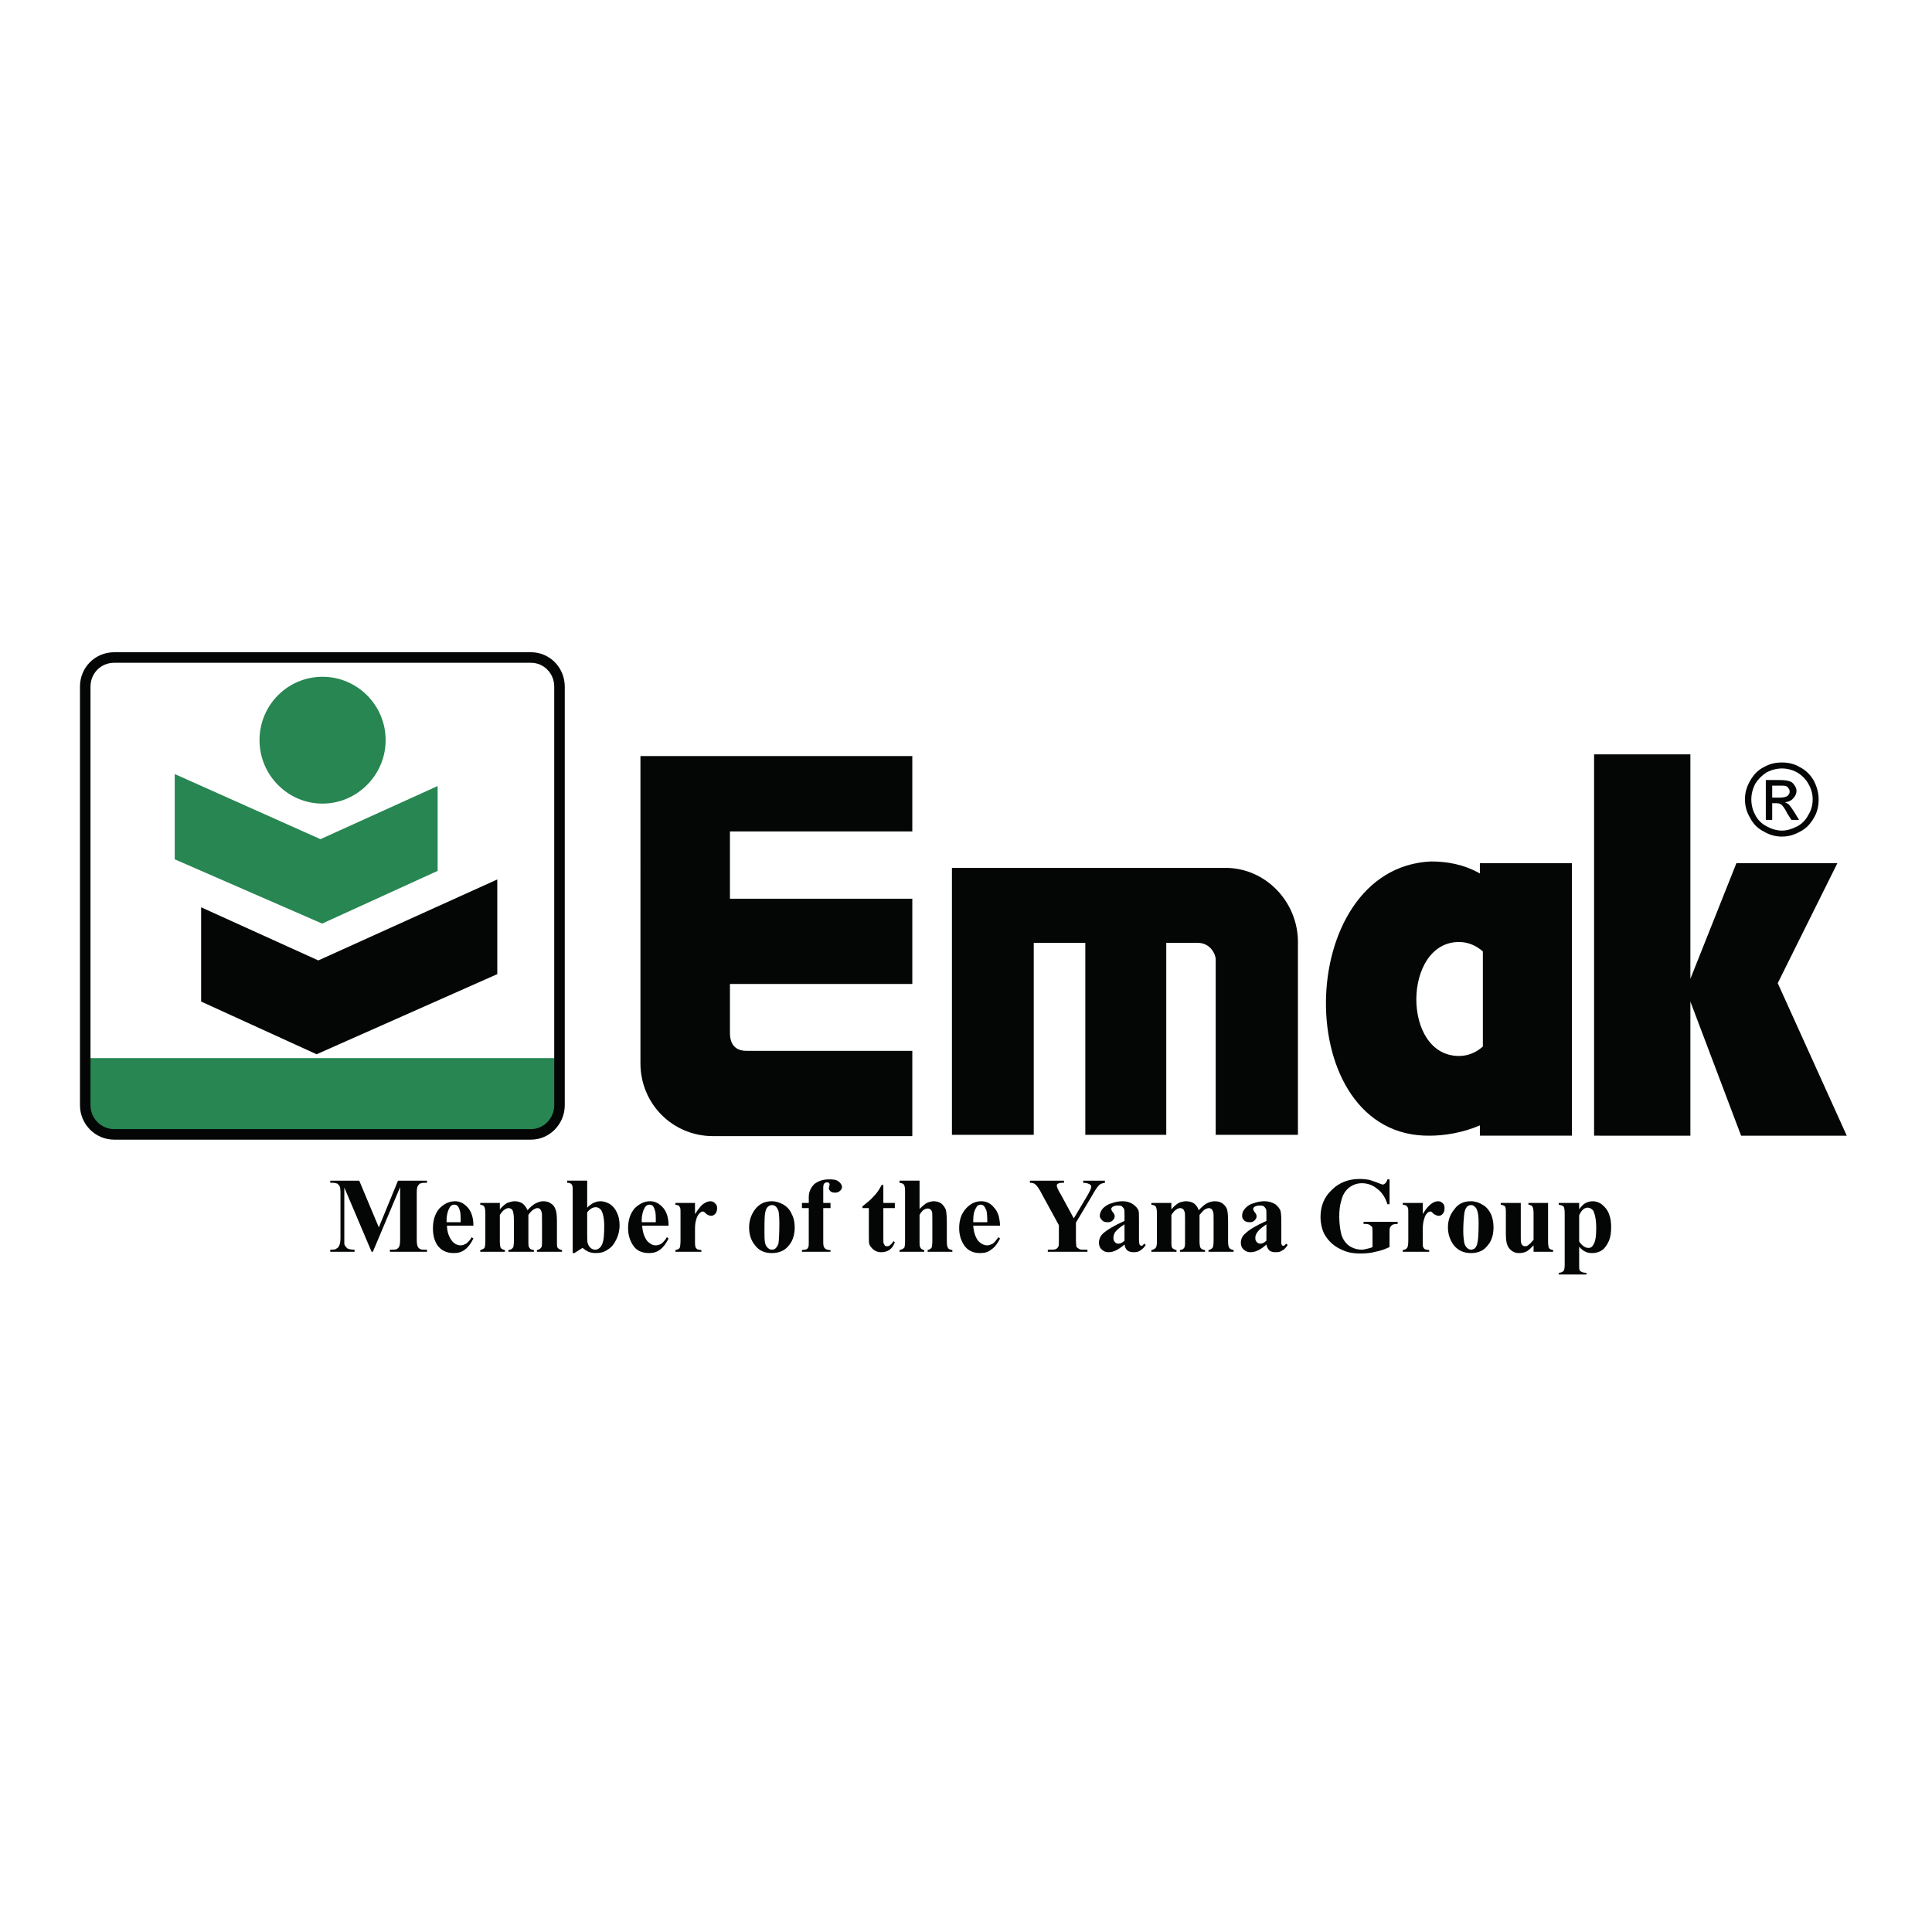
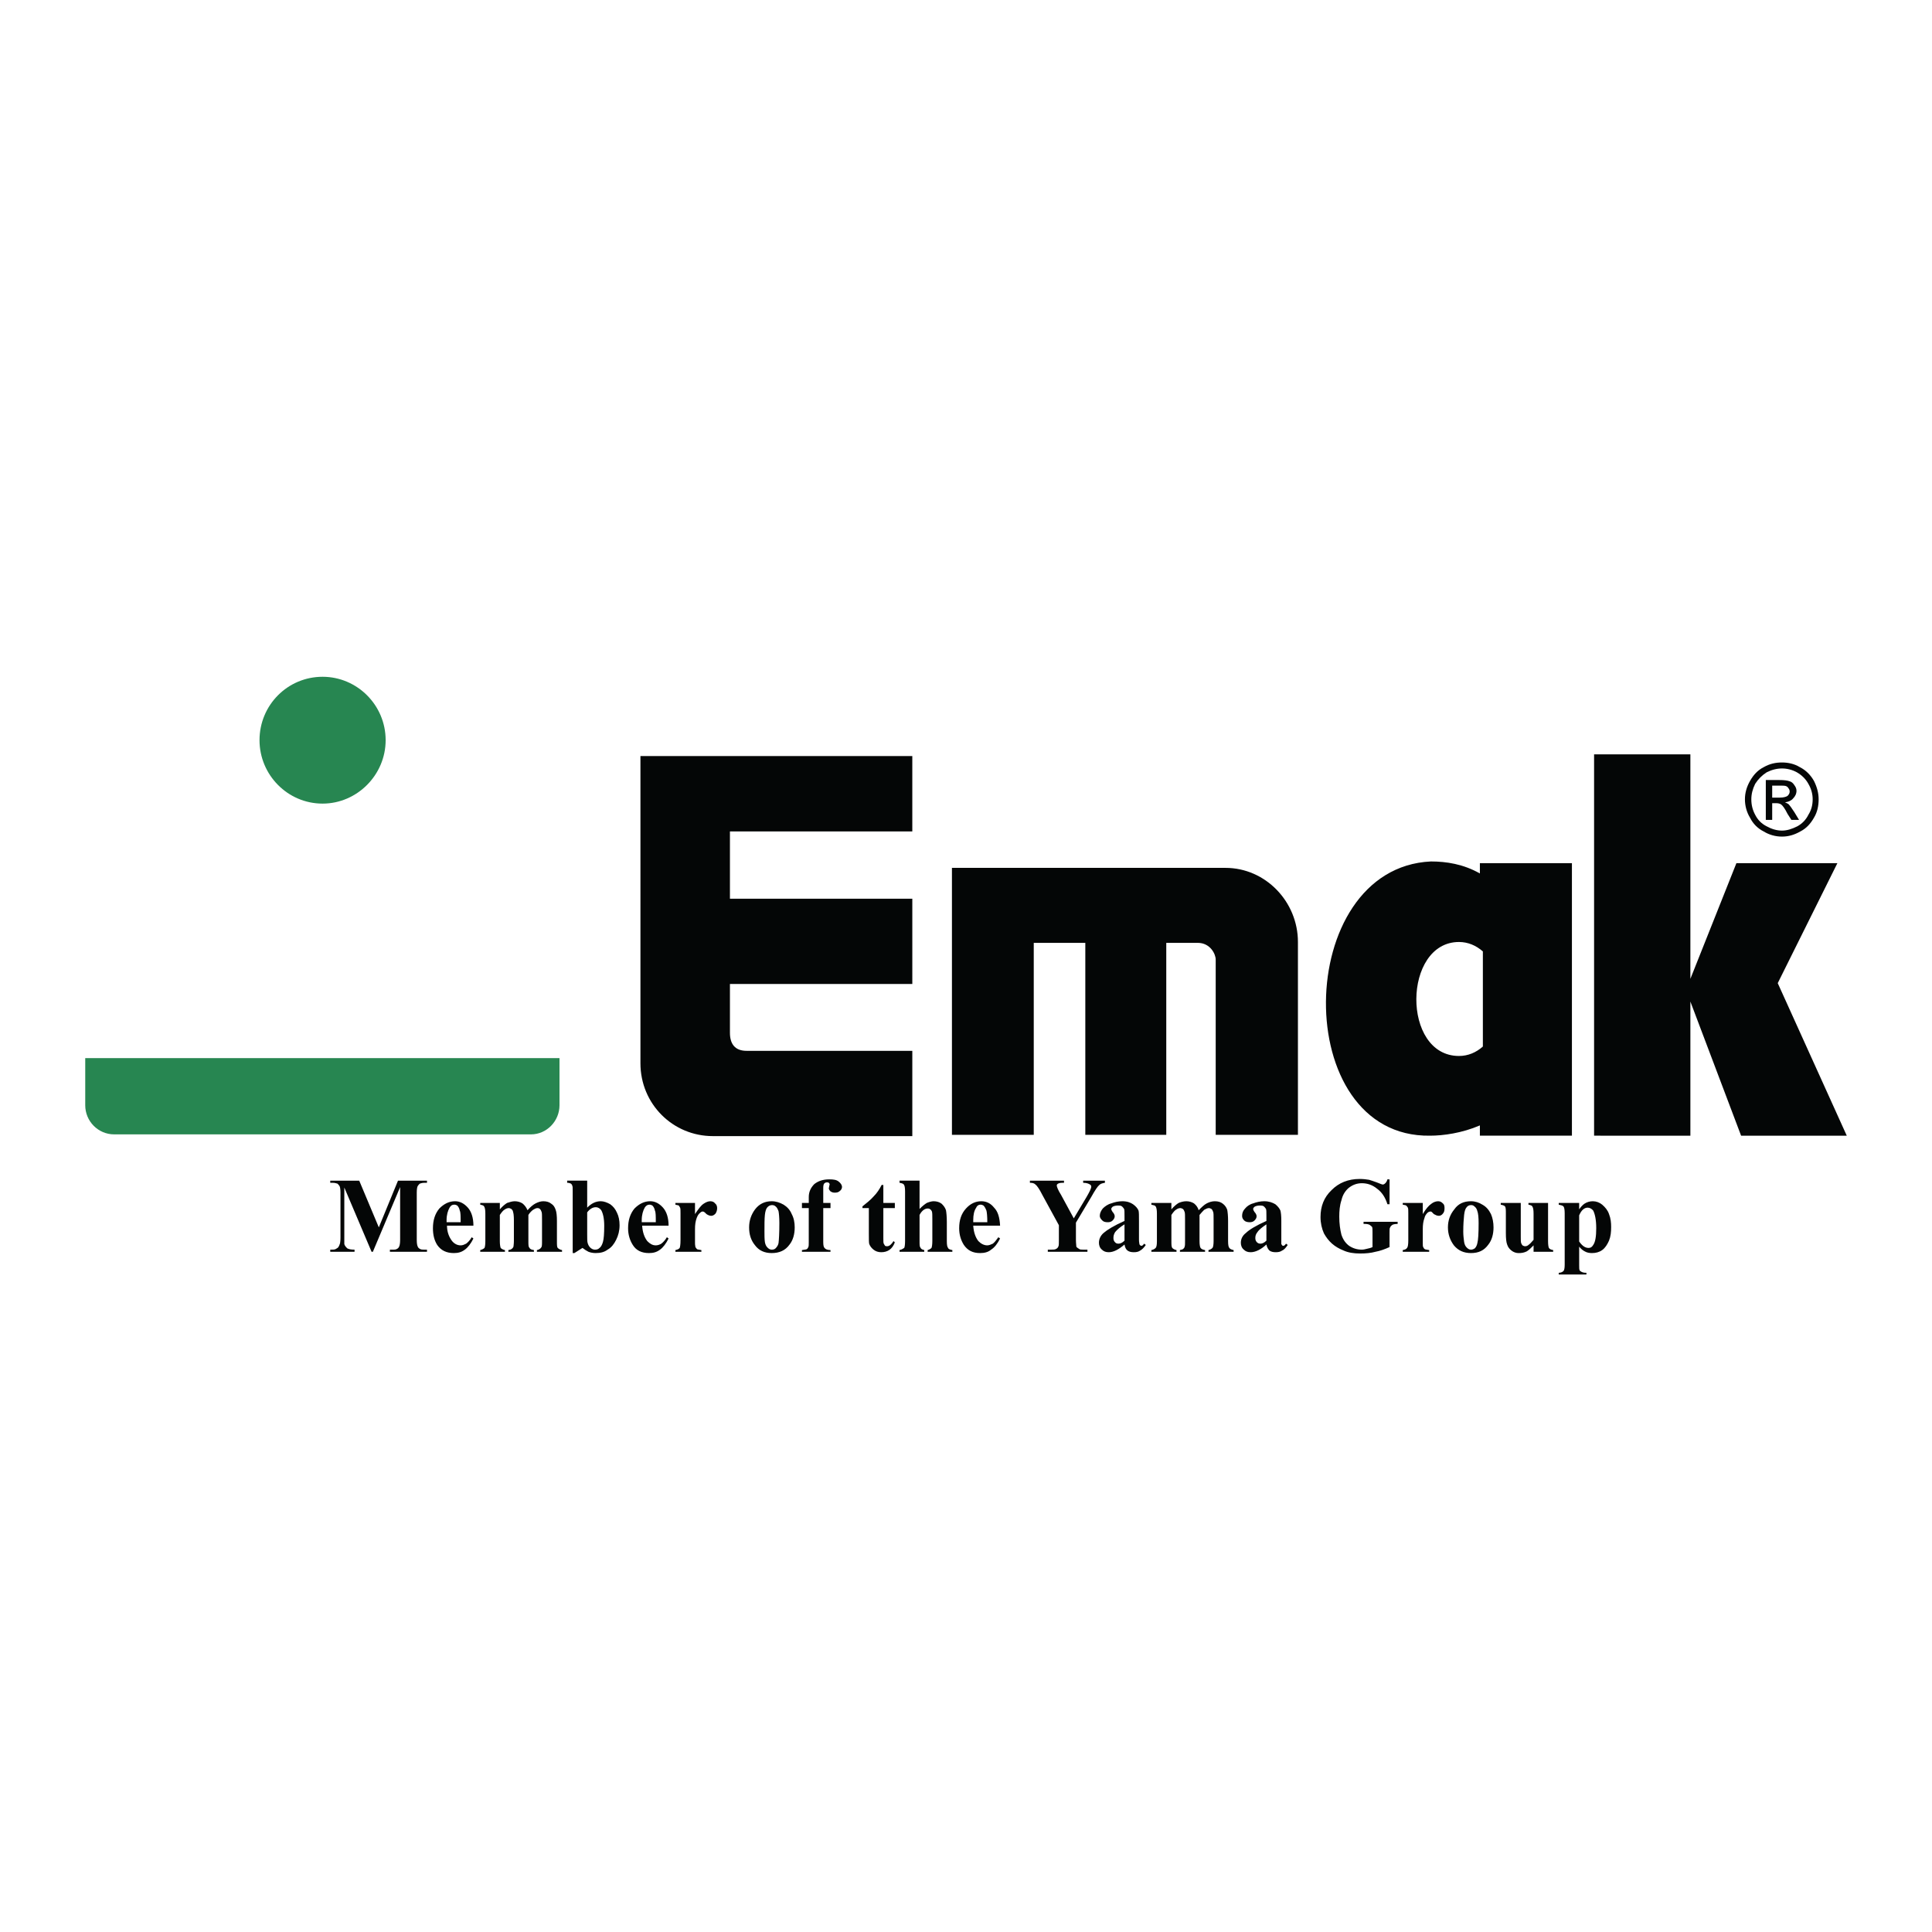
<svg xmlns="http://www.w3.org/2000/svg" version="1.0" id="Layer_1" x="0px" y="0px" width="192.756px" height="192.756px" viewBox="0 0 192.756 192.756" enable-background="new 0 0 192.756 192.756" xml:space="preserve">
  <g>
-     <polygon fill-rule="evenodd" clip-rule="evenodd" fill="#FFFFFF" points="0,0 192.756,0 192.756,192.756 0,192.756 0,0  " />
-     <polygon fill-rule="evenodd" clip-rule="evenodd" fill="#278651" points="43.662,78.423 31.971,83.724 17.432,77.227    17.432,85.733 32.141,92.146 43.662,86.888 43.662,78.423  " />
-     <polygon fill-rule="evenodd" clip-rule="evenodd" fill="#040606" points="20.067,90.521 31.759,95.822 49.614,87.743    49.614,97.189 31.588,105.184 20.067,99.926 20.067,90.521  " />
    <path fill-rule="evenodd" clip-rule="evenodd" fill="#278651" d="M32.184,67.522c3.444,0,6.292,2.821,6.292,6.327   c0,3.463-2.848,6.327-6.292,6.327c-3.486,0-6.292-2.864-6.292-6.327C25.892,70.344,28.698,67.522,32.184,67.522L32.184,67.522z" />
    <path fill-rule="evenodd" clip-rule="evenodd" fill="#040606" d="M159.042,113.307V75.26h9.607v22.4l4.592-11.542h10.075   l-5.951,11.97l6.887,15.219h-10.543l-5.06-13.381v13.381H159.042L159.042,113.307z M147.648,113.307v-1.025   c-1.785,0.768-3.656,1.025-4.974,1.025c-14.029,0.213-13.689-26.718,0.085-27.359c1.53,0,3.23,0.256,4.889,1.197v-1.026h9.183   v27.188H147.648L147.648,113.307z M147.946,94.924v9.49c-0.681,0.6-1.488,0.941-2.381,0.941c-5.739,0-5.612-11.372,0-11.372   C146.458,93.984,147.266,94.326,147.946,94.924L147.946,94.924z M91.021,98.174H72.826v4.873c0,1.111,0.51,1.795,1.658,1.795   h16.538v8.508H71.125c-3.996,0-7.228-3.207-7.228-7.268V75.431h27.124v7.523H72.826v6.712h18.196V98.174L91.021,98.174z    M116.359,113.221V94.069h3.146c1.233,0,1.786,1.111,1.786,1.667v17.484h8.204V93.984c0-4.018-3.23-7.396-7.227-7.396H94.975   v26.632h8.163V94.069h5.144v19.151H116.359L116.359,113.221z" />
    <path fill-rule="evenodd" clip-rule="evenodd" fill="#040606" d="M177.79,76.072c0.595,0,1.233,0.128,1.786,0.47   c0.595,0.299,1.062,0.77,1.402,1.368c0.298,0.598,0.468,1.197,0.468,1.838c0,0.642-0.128,1.283-0.468,1.838   c-0.34,0.599-0.766,1.069-1.36,1.368c-0.595,0.342-1.19,0.513-1.828,0.513s-1.275-0.171-1.828-0.513   c-0.595-0.299-1.062-0.769-1.36-1.368c-0.34-0.556-0.51-1.197-0.51-1.838c0-0.641,0.17-1.24,0.51-1.838   c0.34-0.599,0.766-1.069,1.36-1.368C176.557,76.2,177.152,76.072,177.79,76.072L177.79,76.072z M177.79,76.67   c-0.51,0-1.021,0.128-1.53,0.385c-0.468,0.299-0.851,0.684-1.148,1.154c-0.255,0.513-0.382,1.026-0.382,1.539   c0,0.556,0.127,1.069,0.382,1.539c0.256,0.513,0.639,0.898,1.148,1.154c0.468,0.257,0.978,0.428,1.53,0.428   c0.51,0,1.021-0.171,1.53-0.428c0.468-0.256,0.851-0.641,1.105-1.154c0.298-0.47,0.425-0.983,0.425-1.539   c0-0.513-0.127-1.026-0.425-1.539c-0.255-0.47-0.638-0.855-1.147-1.154C178.811,76.799,178.3,76.67,177.79,76.67L177.79,76.67z    M176.175,81.8v-3.976h1.36c0.468,0,0.808,0.043,1.021,0.128c0.17,0.042,0.34,0.171,0.468,0.385   c0.127,0.171,0.212,0.342,0.212,0.556c0,0.299-0.127,0.556-0.34,0.77c-0.17,0.214-0.468,0.342-0.808,0.385   c0.127,0.042,0.255,0.128,0.34,0.171c0.17,0.171,0.34,0.428,0.596,0.812l0.467,0.769h-0.765l-0.383-0.598   c-0.255-0.513-0.468-0.812-0.638-0.941c-0.128-0.085-0.298-0.128-0.51-0.128h-0.383V81.8H176.175L176.175,81.8z M176.812,79.578   h0.765c0.383,0,0.638-0.085,0.766-0.171c0.128-0.128,0.213-0.257,0.213-0.428c0-0.128-0.043-0.256-0.128-0.342   c-0.043-0.085-0.128-0.171-0.255-0.214c-0.128-0.042-0.34-0.042-0.638-0.042h-0.723V79.578L176.812,79.578z" />
    <path fill-rule="evenodd" clip-rule="evenodd" fill="#040606" d="M37.795,122.455l1.913-4.66H42.6v0.213h-0.255   c-0.212,0-0.34,0.043-0.468,0.086c-0.085,0.086-0.17,0.172-0.212,0.258c-0.042,0.084-0.085,0.299-0.085,0.641v4.703   c0,0.342,0.042,0.555,0.085,0.641c0.042,0.127,0.085,0.17,0.212,0.256s0.298,0.086,0.468,0.086H42.6v0.213h-3.699v-0.213h0.255   c0.212,0,0.34,0,0.468-0.086c0.085-0.043,0.17-0.129,0.212-0.256c0.042-0.086,0.085-0.299,0.085-0.641v-5.26l-2.721,6.455h-0.127   l-2.721-6.412v5.002c0,0.342,0,0.557,0,0.641c0.042,0.172,0.17,0.301,0.298,0.428c0.17,0.086,0.383,0.129,0.723,0.129v0.213h-2.423   v-0.213h0.085c0.17,0,0.298,0,0.425-0.043c0.128-0.086,0.255-0.129,0.298-0.213c0.085-0.129,0.127-0.258,0.17-0.385   c0-0.043,0.042-0.215,0.042-0.557v-4.488c0-0.342-0.042-0.557-0.085-0.641c-0.042-0.086-0.127-0.172-0.212-0.258   c-0.128-0.043-0.298-0.086-0.468-0.086h-0.255v-0.213h2.891L37.795,122.455L37.795,122.455z M47.233,122.283h-2.636   c0,0.643,0.213,1.154,0.51,1.539c0.213,0.258,0.51,0.428,0.851,0.428c0.212,0,0.382-0.086,0.552-0.17   c0.17-0.129,0.383-0.344,0.553-0.643l0.17,0.129c-0.255,0.514-0.553,0.896-0.851,1.111c-0.34,0.256-0.68,0.342-1.105,0.342   c-0.723,0-1.275-0.256-1.658-0.812c-0.298-0.471-0.425-1.025-0.425-1.666c0-0.812,0.213-1.455,0.638-1.967   c0.468-0.471,0.978-0.727,1.573-0.727c0.468,0,0.893,0.213,1.275,0.641C47.021,120.873,47.233,121.471,47.233,122.283   L47.233,122.283z M45.958,121.941c0-0.598,0-0.982-0.085-1.154c-0.042-0.213-0.128-0.385-0.255-0.512   c-0.085-0.043-0.17-0.086-0.297-0.086c-0.213,0-0.34,0.086-0.468,0.299c-0.17,0.299-0.298,0.727-0.298,1.24v0.213H45.958   L45.958,121.941z M49.869,120.018v0.641c0.255-0.299,0.51-0.512,0.723-0.641c0.255-0.086,0.51-0.17,0.765-0.17   c0.297,0,0.553,0.084,0.765,0.213c0.213,0.172,0.383,0.385,0.51,0.684c0.255-0.299,0.553-0.555,0.808-0.684   c0.255-0.129,0.51-0.213,0.765-0.213c0.34,0,0.596,0.084,0.808,0.256c0.212,0.129,0.34,0.342,0.425,0.598   c0.085,0.215,0.127,0.6,0.127,1.111v2.01c0,0.385,0,0.6,0.085,0.684c0.085,0.086,0.212,0.172,0.425,0.215v0.17h-2.508v-0.17   c0.213-0.043,0.34-0.129,0.425-0.258c0.085-0.084,0.085-0.299,0.085-0.641v-2.094c0-0.428,0-0.727-0.042-0.812   c-0.042-0.129-0.085-0.215-0.17-0.299c-0.042-0.043-0.128-0.086-0.255-0.086s-0.297,0.086-0.425,0.17   c-0.17,0.129-0.34,0.301-0.468,0.514v2.607c0,0.342,0,0.557,0.085,0.641c0.085,0.172,0.213,0.215,0.468,0.258v0.17h-2.551v-0.17   c0.17-0.043,0.255-0.043,0.34-0.129c0.085-0.043,0.127-0.129,0.17-0.213c0-0.086,0.042-0.258,0.042-0.557v-2.094   c0-0.428-0.042-0.727-0.085-0.812c0-0.129-0.085-0.215-0.17-0.299c-0.085-0.043-0.17-0.086-0.255-0.086   c-0.127,0-0.255,0.043-0.383,0.127c-0.17,0.086-0.34,0.301-0.51,0.557v2.607c0,0.342,0.042,0.557,0.085,0.684   c0.085,0.086,0.212,0.172,0.425,0.215v0.17h-2.465v-0.17c0.17-0.043,0.34-0.129,0.425-0.215c0.042-0.084,0.085-0.299,0.085-0.684   v-2.736c0-0.385-0.042-0.598-0.127-0.727c-0.042-0.084-0.17-0.127-0.382-0.17v-0.172H49.869L49.869,120.018z M58.584,117.795v2.693   c0.425-0.428,0.851-0.641,1.361-0.641c0.297,0,0.637,0.127,0.935,0.299c0.297,0.213,0.51,0.471,0.68,0.855   c0.17,0.342,0.255,0.77,0.255,1.238c0,0.557-0.128,1.027-0.34,1.455c-0.213,0.426-0.468,0.768-0.851,0.982   c-0.34,0.256-0.722,0.342-1.19,0.342c-0.255,0-0.51-0.043-0.723-0.129c-0.17-0.084-0.382-0.213-0.595-0.385l-0.808,0.514h-0.17   v-6.199c0-0.299,0-0.469-0.042-0.512c0-0.086-0.085-0.172-0.128-0.215c-0.085-0.043-0.212-0.086-0.382-0.086v-0.213H58.584   L58.584,117.795z M58.584,120.959v2.18c0,0.428,0,0.727,0.042,0.855c0.042,0.17,0.127,0.342,0.255,0.469   c0.127,0.129,0.297,0.215,0.467,0.215c0.213,0,0.34-0.043,0.468-0.172c0.128-0.084,0.255-0.299,0.34-0.598s0.127-0.812,0.127-1.625   c0-0.727-0.127-1.24-0.297-1.539c-0.128-0.17-0.298-0.299-0.553-0.299C59.137,120.445,58.839,120.617,58.584,120.959   L58.584,120.959z M66.704,122.283h-2.636c0.042,0.643,0.212,1.154,0.51,1.539c0.255,0.258,0.511,0.428,0.851,0.428   c0.212,0,0.425-0.086,0.553-0.17c0.17-0.129,0.382-0.344,0.553-0.643l0.17,0.129c-0.255,0.514-0.553,0.896-0.851,1.111   c-0.34,0.256-0.68,0.342-1.105,0.342c-0.723,0-1.275-0.256-1.616-0.812c-0.297-0.471-0.468-1.025-0.468-1.666   c0-0.812,0.213-1.455,0.638-1.967c0.468-0.471,0.978-0.727,1.573-0.727c0.468,0,0.893,0.213,1.275,0.641   C66.492,120.873,66.704,121.471,66.704,122.283L66.704,122.283z M65.429,121.941c0-0.598,0-0.982-0.085-1.154   c-0.042-0.213-0.127-0.385-0.255-0.512c-0.085-0.043-0.17-0.086-0.298-0.086c-0.17,0-0.34,0.086-0.468,0.299   c-0.17,0.299-0.297,0.727-0.297,1.24v0.213H65.429L65.429,121.941z M69.34,120.018v1.111c0.34-0.512,0.595-0.854,0.85-1.025   c0.255-0.172,0.468-0.256,0.681-0.256c0.212,0,0.382,0.084,0.467,0.213c0.127,0.086,0.212,0.256,0.212,0.471   c0,0.256-0.085,0.428-0.17,0.555c-0.127,0.129-0.255,0.215-0.425,0.215c-0.169,0-0.34-0.086-0.467-0.172   c-0.127-0.127-0.212-0.213-0.255-0.213c-0.042-0.043-0.085-0.043-0.127-0.043c-0.085,0-0.17,0.043-0.255,0.129   c-0.17,0.127-0.255,0.299-0.34,0.512c-0.127,0.342-0.17,0.684-0.17,1.111v1.111v0.301c0,0.213,0.042,0.299,0.042,0.385   c0.042,0.084,0.127,0.17,0.17,0.213c0.085,0.043,0.255,0.043,0.425,0.086v0.17h-2.593v-0.17c0.17-0.043,0.34-0.086,0.425-0.215   c0.042-0.084,0.085-0.342,0.085-0.77v-2.693c0-0.299,0-0.469-0.042-0.555s-0.085-0.129-0.128-0.213   c-0.085-0.043-0.212-0.043-0.34-0.086v-0.172H69.34L69.34,120.018z M76.992,119.848c0.425,0,0.808,0.127,1.19,0.342   c0.34,0.213,0.638,0.512,0.808,0.939c0.213,0.385,0.298,0.855,0.298,1.326c0,0.684-0.17,1.281-0.51,1.709   c-0.425,0.6-1.021,0.855-1.786,0.855c-0.723,0-1.275-0.256-1.658-0.77c-0.425-0.514-0.595-1.111-0.595-1.795   s0.213-1.283,0.595-1.797C75.759,120.104,76.312,119.848,76.992,119.848L76.992,119.848z M77.035,120.232   c-0.212,0-0.34,0.084-0.468,0.213s-0.212,0.385-0.255,0.77c-0.042,0.428-0.042,0.939-0.042,1.668c0,0.342,0,0.727,0.042,1.025   c0.042,0.256,0.127,0.428,0.255,0.555c0.127,0.129,0.255,0.215,0.425,0.215s0.298-0.043,0.383-0.129   c0.127-0.127,0.255-0.299,0.297-0.512c0.042-0.301,0.085-0.984,0.085-2.01c0-0.557-0.042-0.984-0.085-1.197   c-0.085-0.213-0.17-0.385-0.297-0.471C77.29,120.275,77.162,120.232,77.035,120.232L77.035,120.232z M82.136,120.531v3.377   c0,0.342,0.042,0.514,0.127,0.598c0.085,0.129,0.298,0.215,0.595,0.215v0.17H80.01v-0.17c0.213-0.043,0.383-0.043,0.468-0.086   c0.085-0.043,0.128-0.129,0.17-0.213c0.042-0.086,0.042-0.258,0.042-0.514v-3.377H80.01v-0.514h0.681v-0.385v-0.213   c0-0.514,0.212-0.941,0.553-1.283c0.382-0.299,0.85-0.471,1.488-0.471c0.425,0,0.723,0.043,0.935,0.215   c0.213,0.17,0.34,0.342,0.34,0.555c0,0.129-0.085,0.301-0.213,0.385c-0.127,0.129-0.297,0.172-0.51,0.172   c-0.17,0-0.297-0.043-0.425-0.129c-0.085-0.084-0.17-0.213-0.17-0.299c0-0.043,0.042-0.129,0.042-0.213   c0-0.043,0.042-0.129,0.042-0.172c0-0.086-0.042-0.129-0.085-0.172c-0.042-0.041-0.127-0.041-0.212-0.041   c-0.085,0-0.17,0.041-0.255,0.127c-0.042,0.043-0.085,0.215-0.085,0.385v0.898v0.641h0.723v0.514H82.136L82.136,120.531z    M88.131,118.223v1.795h1.147v0.514h-1.147v2.992c0,0.299,0,0.471,0.042,0.557c0.042,0.084,0.085,0.127,0.127,0.213   c0.085,0.043,0.127,0.043,0.212,0.043c0.212,0,0.425-0.172,0.638-0.514l0.127,0.129c-0.255,0.684-0.723,0.982-1.36,0.982   c-0.298,0-0.553-0.086-0.765-0.256c-0.213-0.172-0.34-0.342-0.425-0.557c-0.042-0.127-0.042-0.426-0.042-0.982v-2.607h-0.638   v-0.172c0.425-0.342,0.808-0.641,1.105-0.982c0.34-0.342,0.595-0.727,0.808-1.154H88.131L88.131,118.223z M91.744,117.795v2.822   c0.255-0.258,0.51-0.471,0.723-0.6c0.212-0.086,0.468-0.17,0.68-0.17c0.298,0,0.595,0.084,0.808,0.256   c0.213,0.213,0.34,0.385,0.425,0.641c0.042,0.215,0.085,0.643,0.085,1.197v1.881c0,0.385,0.042,0.6,0.127,0.684   c0.042,0.129,0.213,0.172,0.425,0.215v0.17h-2.466v-0.17c0.17-0.043,0.298-0.129,0.383-0.215c0.042-0.084,0.085-0.342,0.085-0.684   v-2.18c0-0.385,0-0.641-0.042-0.77c-0.042-0.086-0.085-0.172-0.17-0.215c-0.085-0.084-0.17-0.084-0.255-0.084   c-0.127,0-0.255,0.043-0.383,0.127c-0.127,0.086-0.297,0.258-0.425,0.514v2.607c0,0.342,0,0.557,0.085,0.641   c0.042,0.129,0.17,0.215,0.383,0.258v0.17h-2.466v-0.17c0.212-0.043,0.34-0.129,0.468-0.215c0.042-0.084,0.084-0.299,0.084-0.684   v-4.959c0-0.342-0.042-0.598-0.127-0.684c-0.042-0.086-0.213-0.129-0.425-0.172v-0.213H91.744L91.744,117.795z M99.779,122.283   h-2.679c0.043,0.643,0.212,1.154,0.51,1.539c0.255,0.258,0.552,0.428,0.893,0.428c0.17,0,0.383-0.086,0.553-0.17   c0.17-0.129,0.34-0.344,0.553-0.643l0.17,0.129c-0.256,0.514-0.553,0.896-0.893,1.111c-0.298,0.256-0.681,0.342-1.105,0.342   c-0.723,0-1.233-0.256-1.616-0.812c-0.298-0.471-0.468-1.025-0.468-1.666c0-0.812,0.212-1.455,0.68-1.967   c0.425-0.471,0.935-0.727,1.53-0.727c0.511,0,0.936,0.213,1.275,0.641C99.566,120.873,99.736,121.471,99.779,122.283   L99.779,122.283z M98.504,121.941c0-0.598-0.043-0.982-0.085-1.154c-0.085-0.213-0.17-0.385-0.298-0.512   c-0.085-0.043-0.17-0.086-0.298-0.086c-0.17,0-0.34,0.086-0.425,0.299c-0.212,0.299-0.298,0.727-0.298,1.24v0.213H98.504   L98.504,121.941z M110.237,117.795v0.213c-0.255,0.043-0.426,0.086-0.553,0.215c-0.17,0.129-0.425,0.514-0.808,1.197l-1.53,2.564   v1.711c0,0.342,0.042,0.555,0.042,0.684c0.043,0.084,0.128,0.127,0.255,0.213c0.086,0.086,0.255,0.086,0.426,0.086h0.425v0.213   h-3.954v-0.213h0.341c0.212,0,0.383,0,0.51-0.086c0.085-0.043,0.17-0.129,0.213-0.256c0.042-0.086,0.042-0.299,0.042-0.641v-1.455   l-1.657-3.035c-0.298-0.598-0.553-0.939-0.681-1.025c-0.128-0.129-0.298-0.172-0.553-0.172v-0.213h3.401v0.213h-0.17   c-0.213,0-0.341,0.043-0.426,0.086s-0.127,0.129-0.127,0.172c0,0.127,0.127,0.471,0.425,0.939l1.275,2.352l1.275-2.137   c0.298-0.514,0.468-0.855,0.468-1.027c0-0.084-0.043-0.17-0.128-0.213c-0.127-0.086-0.34-0.172-0.68-0.172v-0.213H110.237   L110.237,117.795z M112.192,124.164c-0.595,0.514-1.104,0.77-1.572,0.77c-0.298,0-0.511-0.086-0.681-0.256   c-0.213-0.172-0.298-0.428-0.298-0.684c0-0.385,0.17-0.727,0.468-0.984c0.341-0.299,1.021-0.727,2.083-1.197v-0.512   c0-0.342,0-0.6-0.042-0.684c-0.043-0.086-0.128-0.172-0.213-0.258c-0.127-0.084-0.255-0.084-0.383-0.084   c-0.212,0-0.425,0.041-0.552,0.127c-0.085,0.086-0.128,0.129-0.128,0.215c0,0.084,0.043,0.17,0.128,0.299   c0.127,0.127,0.212,0.299,0.212,0.428c0,0.17-0.085,0.299-0.212,0.428c-0.128,0.127-0.298,0.17-0.468,0.17   c-0.256,0-0.426-0.043-0.553-0.17c-0.171-0.172-0.256-0.301-0.256-0.471c0-0.258,0.128-0.514,0.298-0.727   c0.213-0.215,0.511-0.428,0.851-0.514c0.34-0.129,0.723-0.213,1.105-0.213c0.468,0,0.808,0.127,1.062,0.299   c0.298,0.213,0.468,0.428,0.553,0.641c0.042,0.172,0.042,0.471,0.042,1.025v1.883c0,0.213,0.043,0.385,0.043,0.426   c0,0.043,0.043,0.086,0.085,0.129c0.043,0.043,0.085,0.043,0.128,0.043c0.085,0,0.17-0.086,0.255-0.213l0.17,0.127   c-0.17,0.256-0.383,0.471-0.553,0.557c-0.17,0.127-0.383,0.17-0.638,0.17s-0.468-0.043-0.638-0.17   C112.32,124.635,112.235,124.422,112.192,124.164L112.192,124.164z M112.192,123.779v-1.625c-0.425,0.258-0.723,0.514-0.935,0.771   c-0.128,0.213-0.17,0.383-0.17,0.598c0,0.172,0.042,0.299,0.17,0.428c0.085,0.086,0.17,0.129,0.34,0.129   S111.98,123.994,112.192,123.779L112.192,123.779z M116.869,120.018v0.641c0.255-0.299,0.51-0.512,0.723-0.641   c0.213-0.086,0.468-0.17,0.766-0.17c0.297,0,0.553,0.084,0.765,0.213c0.213,0.172,0.383,0.385,0.468,0.684   c0.298-0.299,0.553-0.555,0.808-0.684s0.511-0.213,0.808-0.213c0.341,0,0.596,0.084,0.808,0.256   c0.171,0.129,0.341,0.342,0.426,0.598c0.042,0.215,0.085,0.6,0.085,1.111v2.01c0,0.385,0.043,0.6,0.128,0.684   c0.042,0.086,0.212,0.172,0.425,0.215v0.17h-2.509v-0.17c0.171-0.043,0.341-0.129,0.426-0.258c0.042-0.084,0.085-0.299,0.085-0.641   v-2.094c0-0.428,0-0.727-0.043-0.812c-0.042-0.129-0.085-0.215-0.17-0.299c-0.085-0.043-0.17-0.086-0.255-0.086   c-0.17,0-0.298,0.086-0.468,0.17c-0.127,0.129-0.297,0.301-0.468,0.514v2.607c0,0.342,0.043,0.557,0.085,0.641   c0.086,0.172,0.256,0.215,0.468,0.258v0.17h-2.508v-0.17c0.127-0.043,0.255-0.043,0.34-0.129c0.043-0.043,0.128-0.129,0.128-0.213   c0.042-0.086,0.042-0.258,0.042-0.557v-2.094c0-0.428,0-0.727-0.042-0.812c-0.043-0.129-0.085-0.215-0.17-0.299   c-0.086-0.043-0.171-0.086-0.256-0.086c-0.127,0-0.255,0.043-0.383,0.127c-0.17,0.086-0.34,0.301-0.51,0.557v2.607   c0,0.342,0,0.557,0.085,0.684c0.085,0.086,0.213,0.172,0.425,0.215v0.17h-2.508v-0.17c0.213-0.043,0.34-0.129,0.425-0.215   c0.085-0.084,0.128-0.299,0.128-0.684v-2.736c0-0.385-0.043-0.598-0.128-0.727c-0.042-0.084-0.212-0.127-0.425-0.17v-0.172H116.869   L116.869,120.018z M126.35,124.164c-0.553,0.514-1.105,0.77-1.573,0.77c-0.298,0-0.51-0.086-0.68-0.256   c-0.213-0.172-0.298-0.428-0.298-0.684c0-0.385,0.17-0.727,0.51-0.984c0.298-0.299,0.979-0.727,2.041-1.197v-0.512   c0-0.342,0-0.6-0.043-0.684c-0.042-0.086-0.127-0.172-0.212-0.258c-0.128-0.084-0.255-0.084-0.383-0.084   c-0.213,0-0.425,0.041-0.553,0.127c-0.085,0.086-0.128,0.129-0.128,0.215c0,0.084,0.043,0.17,0.128,0.299   c0.128,0.127,0.213,0.299,0.213,0.428c0,0.17-0.085,0.299-0.213,0.428c-0.128,0.127-0.298,0.17-0.468,0.17   c-0.213,0-0.425-0.043-0.553-0.17c-0.17-0.172-0.213-0.301-0.213-0.471c0-0.258,0.086-0.514,0.298-0.727   c0.17-0.215,0.468-0.428,0.808-0.514c0.341-0.129,0.723-0.213,1.105-0.213c0.468,0,0.809,0.127,1.105,0.299   c0.255,0.213,0.425,0.428,0.51,0.641c0.043,0.172,0.086,0.471,0.086,1.025v1.883c0,0.213,0,0.385,0,0.426   c0.042,0.043,0.042,0.086,0.085,0.129c0.042,0.043,0.085,0.043,0.127,0.043c0.085,0,0.17-0.086,0.256-0.213l0.17,0.127   c-0.17,0.256-0.341,0.471-0.553,0.557c-0.171,0.127-0.383,0.17-0.638,0.17s-0.468-0.043-0.638-0.17   C126.52,124.635,126.393,124.422,126.35,124.164L126.35,124.164z M126.35,123.779v-1.625c-0.383,0.258-0.723,0.514-0.893,0.771   c-0.17,0.213-0.213,0.383-0.213,0.598c0,0.172,0.043,0.299,0.17,0.428c0.085,0.086,0.213,0.129,0.34,0.129   C125.925,124.08,126.137,123.994,126.35,123.779L126.35,123.779z M138.636,117.666v2.48h-0.213   c-0.212-0.684-0.553-1.197-1.02-1.539c-0.468-0.385-0.979-0.557-1.53-0.557c-0.511,0-0.936,0.172-1.318,0.471   c-0.341,0.299-0.596,0.684-0.723,1.24c-0.17,0.514-0.213,1.068-0.213,1.625c0,0.684,0.085,1.281,0.213,1.795   c0.17,0.514,0.425,0.855,0.765,1.111c0.383,0.256,0.809,0.385,1.276,0.385c0.169,0,0.34-0.043,0.51-0.086   c0.212-0.043,0.383-0.086,0.553-0.17v-1.455c0-0.256,0-0.469-0.043-0.555c-0.042-0.043-0.127-0.129-0.255-0.215   c-0.085-0.043-0.255-0.084-0.425-0.084h-0.171v-0.215h3.401v0.215c-0.255,0-0.425,0.041-0.51,0.084   c-0.128,0.086-0.213,0.172-0.255,0.301c-0.043,0.043-0.043,0.213-0.043,0.469v1.455c-0.468,0.213-0.936,0.385-1.403,0.469   c-0.467,0.129-0.978,0.172-1.53,0.172c-0.638,0-1.19-0.086-1.657-0.299c-0.426-0.172-0.809-0.385-1.148-0.684   c-0.34-0.301-0.595-0.643-0.808-1.027c-0.213-0.471-0.34-1.025-0.34-1.623c0-1.07,0.34-1.967,1.104-2.693   c0.724-0.729,1.658-1.111,2.807-1.111c0.34,0,0.68,0.041,0.935,0.084c0.171,0.043,0.383,0.129,0.766,0.258   c0.34,0.127,0.51,0.213,0.595,0.213c0.086,0,0.171-0.043,0.256-0.129c0.085-0.084,0.17-0.213,0.212-0.385H138.636L138.636,117.666z    M141.952,120.018v1.111c0.297-0.512,0.595-0.854,0.85-1.025c0.213-0.172,0.468-0.256,0.681-0.256c0.212,0,0.34,0.084,0.468,0.213   c0.127,0.086,0.17,0.256,0.17,0.471c0,0.256-0.043,0.428-0.17,0.555c-0.085,0.129-0.256,0.215-0.383,0.215   c-0.213,0-0.341-0.086-0.511-0.172c-0.127-0.127-0.212-0.213-0.212-0.213c-0.043-0.043-0.085-0.043-0.128-0.043   c-0.085,0-0.212,0.043-0.297,0.129c-0.128,0.127-0.256,0.299-0.298,0.512c-0.128,0.342-0.17,0.684-0.17,1.111v1.111v0.301   c0,0.213,0,0.299,0.042,0.385c0.043,0.084,0.085,0.17,0.17,0.213s0.213,0.043,0.426,0.086v0.17h-2.637v-0.17   c0.213-0.043,0.341-0.086,0.426-0.215c0.085-0.084,0.127-0.342,0.127-0.77v-2.693c0-0.299,0-0.469-0.042-0.555   c-0.043-0.086-0.085-0.129-0.17-0.213c-0.043-0.043-0.17-0.043-0.341-0.086v-0.172H141.952L141.952,120.018z M146.756,119.848   c0.425,0,0.808,0.127,1.147,0.342c0.383,0.213,0.638,0.512,0.851,0.939c0.17,0.385,0.255,0.855,0.255,1.326   c0,0.684-0.17,1.281-0.51,1.709c-0.426,0.6-0.978,0.855-1.743,0.855c-0.723,0-1.275-0.256-1.701-0.77   c-0.382-0.514-0.595-1.111-0.595-1.795s0.213-1.283,0.638-1.797C145.48,120.104,146.033,119.848,146.756,119.848L146.756,119.848z    M146.756,120.232c-0.17,0-0.34,0.084-0.425,0.213c-0.128,0.129-0.213,0.385-0.256,0.77c-0.042,0.428-0.085,0.939-0.085,1.668   c0,0.342,0.043,0.727,0.085,1.025c0.043,0.256,0.128,0.428,0.256,0.555c0.127,0.129,0.255,0.215,0.425,0.215   c0.127,0,0.255-0.043,0.383-0.129c0.127-0.127,0.212-0.299,0.255-0.512c0.085-0.301,0.128-0.984,0.128-2.01   c0-0.557-0.043-0.984-0.128-1.197c-0.043-0.213-0.17-0.385-0.298-0.471C147.011,120.275,146.926,120.232,146.756,120.232   L146.756,120.232z M154.45,120.018v3.805c0,0.385,0.043,0.6,0.085,0.684c0.086,0.129,0.213,0.172,0.426,0.215v0.17h-1.956v-0.641   c-0.255,0.256-0.468,0.471-0.68,0.598c-0.256,0.129-0.511,0.172-0.808,0.172c-0.256,0-0.511-0.086-0.723-0.256   c-0.213-0.172-0.341-0.342-0.426-0.6c-0.085-0.213-0.128-0.598-0.128-1.154v-1.924c0-0.385,0-0.598-0.085-0.727   c-0.085-0.084-0.212-0.127-0.425-0.17v-0.172h1.998v3.334c0,0.344,0,0.557,0.043,0.686c0.042,0.084,0.085,0.17,0.127,0.213   c0.085,0.043,0.17,0.086,0.255,0.086c0.128,0,0.256-0.043,0.341-0.129c0.127-0.086,0.298-0.256,0.51-0.512v-2.609   c0-0.385-0.042-0.598-0.127-0.727c-0.043-0.084-0.17-0.127-0.383-0.17v-0.172H154.45L154.45,120.018z M157.554,124.379v1.838   c0,0.256,0,0.428,0.043,0.514c0.042,0.084,0.127,0.127,0.212,0.17c0.086,0.043,0.213,0.086,0.468,0.086v0.17h-2.763v-0.17   c0.212,0,0.382-0.086,0.467-0.172c0.086-0.084,0.128-0.299,0.128-0.641v-5.131c0-0.342-0.042-0.598-0.128-0.684   c-0.085-0.084-0.255-0.127-0.467-0.17v-0.172h2.04v0.641c0.17-0.256,0.341-0.426,0.511-0.555c0.255-0.172,0.553-0.256,0.85-0.256   c0.341,0,0.681,0.127,0.936,0.342c0.298,0.256,0.553,0.555,0.681,0.939c0.17,0.428,0.212,0.855,0.212,1.283   c0,0.514-0.042,0.939-0.212,1.367c-0.17,0.385-0.383,0.727-0.681,0.941c-0.298,0.213-0.638,0.299-1.021,0.299   c-0.255,0-0.51-0.043-0.723-0.172C157.937,124.764,157.724,124.592,157.554,124.379L157.554,124.379z M157.554,123.865   c0.298,0.428,0.596,0.641,0.936,0.641c0.213,0,0.34-0.084,0.468-0.299c0.212-0.299,0.298-0.855,0.298-1.666   c0-0.855-0.128-1.412-0.298-1.754c-0.128-0.17-0.34-0.299-0.553-0.299c-0.34,0-0.638,0.256-0.851,0.77V123.865L157.554,123.865z" />
    <path fill-rule="evenodd" clip-rule="evenodd" fill="#278651" d="M8.504,105.568h47.317v4.703c0,1.582-1.275,2.906-2.848,2.906   H11.395c-1.615,0-2.891-1.324-2.891-2.906V105.568L8.504,105.568z" />
-     <path fill="none" stroke="#040606" stroke-width="1.051" stroke-linejoin="round" stroke-miterlimit="2.613" d="M11.395,65.599   h41.578c1.573,0,2.848,1.283,2.848,2.907v41.766c0,1.582-1.275,2.906-2.848,2.906H11.395c-1.615,0-2.891-1.324-2.891-2.906V68.506   C8.504,66.881,9.779,65.599,11.395,65.599L11.395,65.599z" />
  </g>
</svg>